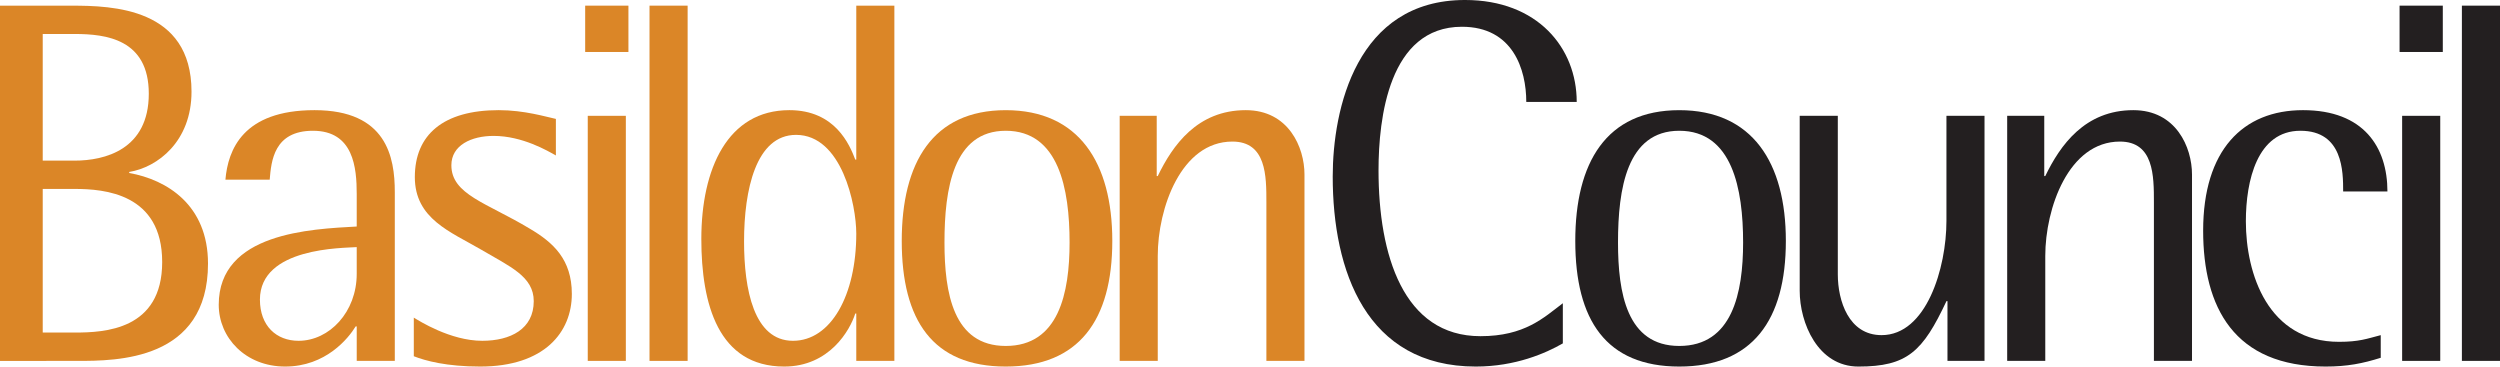
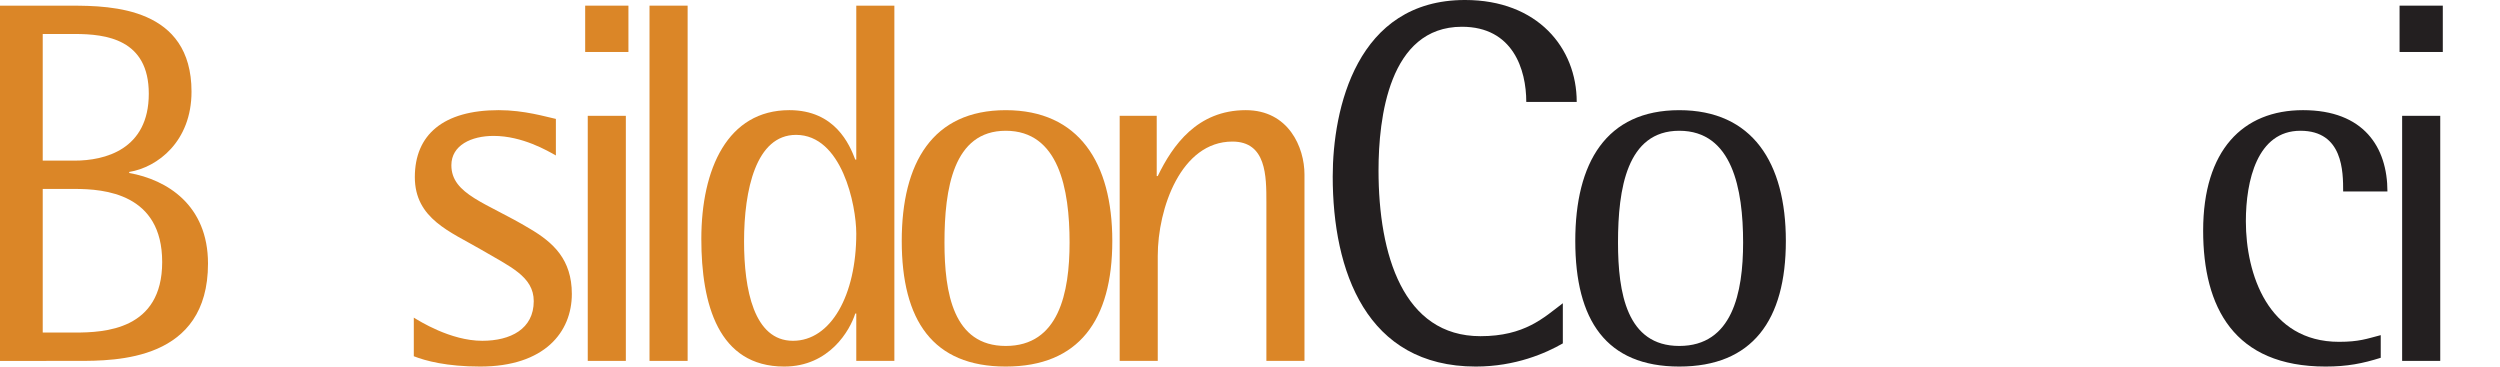
<svg xmlns="http://www.w3.org/2000/svg" id="Layer_1" version="1.1" viewBox="0 0 143.003 20.967">
  <defs>
    <style>
      .st0 {
        fill: #db8627;
      }

      .st1 {
        fill: #231f20;
      }
    </style>
  </defs>
  <g>
-     <rect class="st1" x="140.823" y=".323" width="2.18" height="20.32" />
    <rect class="st1" x="137.405" y="6.625" width="2.18" height="14.018" />
    <rect class="st0" x="33.473" y=".323" width="2.474" height="2.65" />
    <rect class="st1" x="137.258" y=".323" width="2.473" height="2.65" />
  </g>
  <g>
    <path class="st0" d="M2.444,19.023h1.827c1.707,0,5.006-.147,5.006-4.034,0-3.916-3.299-4.182-5.006-4.182h-1.827v8.216ZM2.444,9.188h1.827c1.707,0,4.24-.619,4.24-3.828,0-3.122-2.445-3.416-4.24-3.416h-1.827v7.244ZM0,.324h4.094c2.326,0,6.861.118,6.861,4.918,0,2.856-1.944,4.328-3.564,4.594v.059c2.15.383,4.507,1.826,4.507,5.183,0,5.566-5.242,5.566-7.481,5.566H0V.324Z" />
-     <path class="st0" d="M20.405,14.135c-.767.059-5.537,0-5.537,3.003,0,1.502.942,2.356,2.209,2.356,1.766,0,3.328-1.649,3.328-3.828v-1.531ZM20.405,18.67h-.06c-.412.677-1.708,2.297-4.034,2.297-2.268,0-3.799-1.65-3.799-3.534,0-4.123,5.271-4.329,7.893-4.476v-1.855c0-1.502-.177-3.622-2.504-3.622-2.238,0-2.385,1.736-2.474,2.797h-2.533c.148-1.708,1.002-3.976,5.095-3.976,4.122,0,4.594,2.68,4.594,4.683v9.659h-2.178v-1.973Z" />
    <path class="st0" d="M31.797,8.893c-.471-.265-1.915-1.119-3.564-1.119-1.265,0-2.414.53-2.414,1.679,0,1.678,2.032,2.149,4.476,3.622,1.355.795,2.415,1.767,2.415,3.739,0,2.18-1.561,4.153-5.242,4.153-1.914,0-3.122-.324-3.798-.59v-2.208c.294.177,2.09,1.325,3.916,1.325,1.62,0,2.945-.676,2.945-2.268,0-1.412-1.356-1.972-3.004-2.944-1.767-1.03-3.798-1.767-3.798-4.152,0-2.415,1.619-3.829,4.799-3.829,1.473,0,2.71.384,3.269.501v2.091Z" />
    <rect class="st0" x="33.62" y="6.625" width="2.179" height="14.018" />
    <rect class="st0" x="37.153" y=".323" width="2.18" height="20.32" />
    <path class="st0" d="M45.358,19.494c2.179,0,3.622-2.621,3.622-6.125,0-1.649-.825-5.654-3.445-5.654-2.297,0-2.974,3.151-2.974,6.095,0,2.74.559,5.684,2.797,5.684M48.98,17.934h-.058c-.295.942-1.472,3.033-4.064,3.033-3.769,0-4.741-3.563-4.741-7.303,0-4.005,1.502-7.363,5.035-7.363,2.62,0,3.445,1.973,3.77,2.827h.058V.324h2.179v20.319h-2.179v-2.709Z" />
    <path class="st0" d="M57.53,19.789c3.033,0,3.651-3.033,3.651-5.919,0-3.063-.618-6.39-3.651-6.39-3.005,0-3.505,3.327-3.505,6.39,0,2.886.5,5.919,3.505,5.919M51.581,13.782c0-4.477,1.768-7.48,5.949-7.48s6.095,3.003,6.095,7.48c0,4.535-1.914,7.185-6.095,7.185s-5.949-2.65-5.949-7.185" />
    <path class="st0" d="M64.047,6.625h2.119v3.446h.059c.855-1.768,2.267-3.77,5.036-3.77,2.444,0,3.357,2.121,3.357,3.681v10.661h-2.179v-9.071c0-1.501,0-3.474-1.944-3.474-2.945,0-4.27,3.828-4.27,6.537v6.008h-2.178V6.625Z" />
    <path class="st1" d="M89.396,19.642c-.972.56-2.709,1.325-4.978,1.325-6.273,0-8.185-5.478-8.185-10.867,0-3.858,1.354-10.1,7.567-10.1,4.152,0,6.39,2.738,6.39,5.83h-2.885c0-1.855-.766-4.299-3.681-4.299-4.182,0-4.771,5.242-4.771,8.216,0,4.829,1.414,9.483,5.831,9.483,2.533,0,3.622-1.061,4.712-1.885v2.297Z" />
    <path class="st1" d="M96.057,19.789c3.034,0,3.651-3.033,3.651-5.919,0-3.063-.617-6.39-3.651-6.39-3.003,0-3.505,3.327-3.505,6.39,0,2.886.502,5.919,3.505,5.919M90.108,13.782c0-4.477,1.767-7.48,5.949-7.48s6.096,3.003,6.096,7.48c0,4.535-1.914,7.185-6.096,7.185s-5.949-2.65-5.949-7.185" />
-     <path class="st1" d="M111.398,17.226h-.059c-1.356,2.887-2.24,3.741-5.037,3.741-2.326,0-3.357-2.504-3.357-4.33V6.625h2.18v9.07c0,1.502.618,3.475,2.503,3.475,2.561,0,3.711-3.829,3.711-6.537v-6.008h2.178v14.018h-2.119v-3.417Z" />
-     <path class="st1" d="M114.813,6.625h2.121v3.446h.058c.854-1.768,2.268-3.77,5.037-3.77,2.443,0,3.356,2.121,3.356,3.681v10.661h-2.179v-9.071c0-1.501,0-3.474-1.944-3.474-2.945,0-4.27,3.828-4.27,6.537v6.008h-2.179V6.625Z" />
    <path class="st1" d="M136.181,20.466c-1.03.324-1.914.501-3.15.501-5.242,0-7.008-3.387-7.008-7.774,0-4.595,2.265-6.892,5.712-6.892,3.475,0,4.829,2.121,4.829,4.653h-2.533c0-1.118,0-3.474-2.444-3.474-2.473,0-3.121,2.856-3.121,5.182,0,3.004,1.266,6.891,5.33,6.891,1.148,0,1.59-.176,2.385-.382v1.295Z" />
  </g>
</svg>